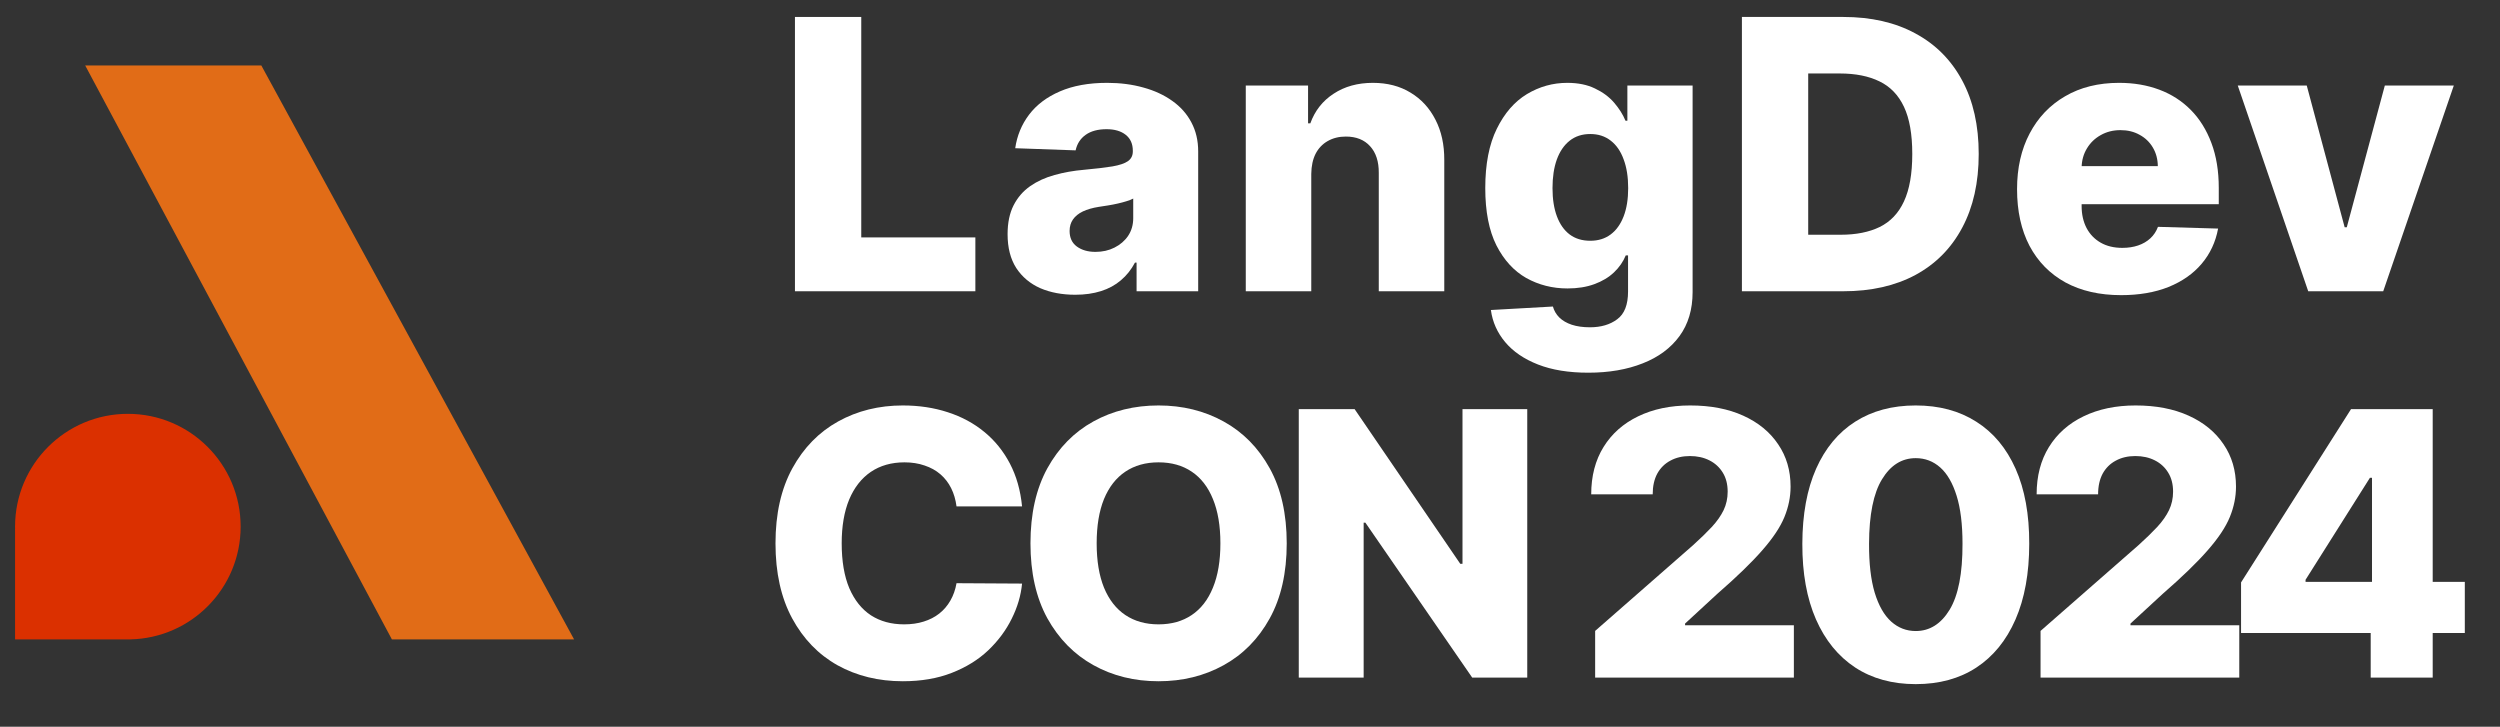
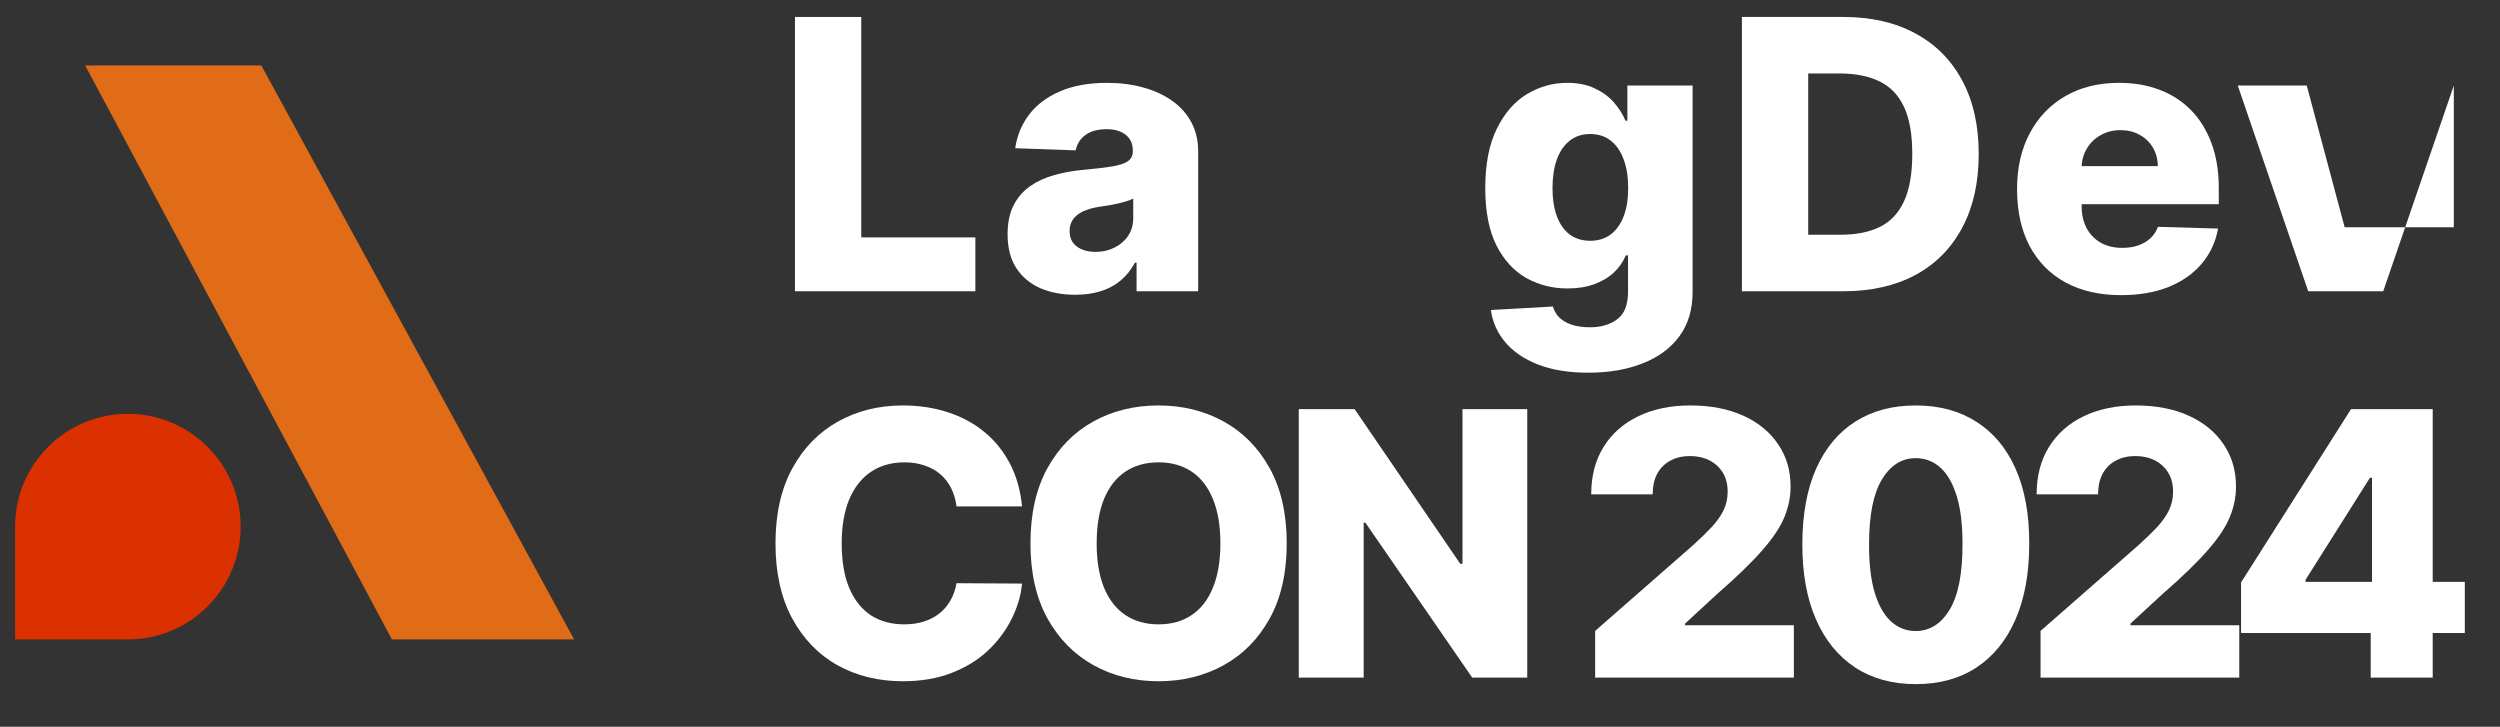
<svg xmlns="http://www.w3.org/2000/svg" width="258" height="75" viewBox="0 0 258 75" fill="none">
  <rect x="0" y="0" width="258" height="75" fill="#333333" stroke="none" />
  <path d="M82.039 30.058V1.75H88.882V24.501H100.658V30.058H82.039Z" fill="white" />
  <path d="M110.964 30.418C109.609 30.418 108.407 30.192 107.356 29.74C106.315 29.279 105.49 28.588 104.882 27.667C104.283 26.736 103.983 25.57 103.983 24.17C103.983 22.99 104.191 21.995 104.605 21.184C105.02 20.373 105.591 19.714 106.319 19.207C107.047 18.701 107.886 18.318 108.835 18.06C109.784 17.793 110.798 17.613 111.876 17.521C113.083 17.41 114.055 17.295 114.793 17.175C115.53 17.047 116.064 16.867 116.396 16.637C116.737 16.397 116.907 16.061 116.907 15.627V15.558C116.907 14.849 116.663 14.3 116.175 13.913C115.687 13.526 115.028 13.333 114.198 13.333C113.304 13.333 112.586 13.526 112.042 13.913C111.498 14.3 111.153 14.835 111.005 15.517L104.771 15.296C104.956 14.006 105.43 12.854 106.195 11.84C106.969 10.817 108.029 10.015 109.374 9.435C110.729 8.845 112.355 8.55 114.254 8.55C115.608 8.55 116.857 8.712 117.999 9.034C119.142 9.347 120.137 9.808 120.985 10.416C121.833 11.015 122.487 11.752 122.948 12.628C123.418 13.503 123.653 14.503 123.653 15.627V30.058H117.295V27.1H117.129C116.751 27.819 116.267 28.427 115.677 28.925C115.097 29.422 114.41 29.796 113.618 30.044C112.834 30.293 111.95 30.418 110.964 30.418ZM113.051 25.994C113.779 25.994 114.433 25.847 115.014 25.552C115.604 25.257 116.074 24.852 116.424 24.336C116.774 23.81 116.949 23.202 116.949 22.511V20.493C116.755 20.594 116.52 20.686 116.244 20.769C115.977 20.852 115.682 20.931 115.359 21.004C115.037 21.078 114.705 21.143 114.364 21.198C114.023 21.253 113.696 21.304 113.383 21.35C112.747 21.451 112.203 21.608 111.752 21.82C111.309 22.032 110.968 22.308 110.729 22.649C110.498 22.981 110.383 23.377 110.383 23.838C110.383 24.538 110.632 25.073 111.13 25.441C111.637 25.81 112.277 25.994 113.051 25.994Z" fill="white" />
-   <path d="M135.323 17.95V30.058H128.564V8.827H134.992V12.725H135.227C135.697 11.425 136.498 10.407 137.632 9.67C138.765 8.924 140.115 8.55 141.682 8.55C143.175 8.55 144.469 8.887 145.566 9.559C146.672 10.223 147.529 11.153 148.137 12.351C148.754 13.54 149.058 14.932 149.049 16.526V30.058H142.29V17.853C142.299 16.673 142 15.752 141.392 15.088C140.793 14.425 139.959 14.093 138.89 14.093C138.18 14.093 137.553 14.25 137.01 14.563C136.475 14.867 136.061 15.305 135.766 15.876C135.48 16.448 135.333 17.139 135.323 17.95Z" fill="white" />
  <path d="M163.909 38.462C161.891 38.462 160.163 38.181 158.726 37.619C157.288 37.057 156.159 36.287 155.339 35.311C154.519 34.334 154.026 33.228 153.86 31.993L160.26 31.634C160.38 32.067 160.601 32.445 160.924 32.767C161.255 33.09 161.684 33.339 162.209 33.514C162.744 33.689 163.37 33.776 164.089 33.776C165.222 33.776 166.158 33.5 166.895 32.947C167.641 32.403 168.015 31.45 168.015 30.086V26.354H167.78C167.512 27.008 167.107 27.593 166.563 28.109C166.02 28.625 165.342 29.031 164.531 29.326C163.73 29.62 162.808 29.768 161.767 29.768C160.219 29.768 158.8 29.408 157.509 28.69C156.229 27.962 155.201 26.837 154.427 25.317C153.662 23.787 153.28 21.82 153.28 19.415C153.28 16.936 153.676 14.895 154.469 13.291C155.261 11.679 156.298 10.486 157.579 9.711C158.869 8.937 160.256 8.55 161.739 8.55C162.854 8.55 163.808 8.744 164.6 9.131C165.402 9.509 166.061 9.997 166.577 10.596C167.093 11.195 167.485 11.817 167.752 12.462H167.945V8.827H174.677V30.141C174.677 31.938 174.225 33.454 173.322 34.689C172.419 35.923 171.157 36.859 169.535 37.495C167.913 38.14 166.038 38.462 163.909 38.462ZM164.117 24.847C164.937 24.847 165.637 24.631 166.218 24.197C166.798 23.764 167.245 23.142 167.558 22.331C167.872 21.52 168.028 20.548 168.028 19.415C168.028 18.263 167.872 17.272 167.558 16.443C167.254 15.604 166.807 14.959 166.218 14.508C165.637 14.056 164.937 13.831 164.117 13.831C163.278 13.831 162.568 14.061 161.988 14.522C161.407 14.982 160.965 15.632 160.661 16.471C160.366 17.3 160.219 18.281 160.219 19.415C160.219 20.548 160.371 21.52 160.675 22.331C160.979 23.142 161.417 23.764 161.988 24.197C162.568 24.631 163.278 24.847 164.117 24.847Z" fill="white" />
  <path d="M190.228 30.058H179.765V1.75H190.214C193.099 1.75 195.582 2.316 197.665 3.45C199.757 4.574 201.369 6.196 202.503 8.315C203.636 10.426 204.203 12.95 204.203 15.89C204.203 18.839 203.636 21.373 202.503 23.492C201.378 25.612 199.77 27.238 197.679 28.372C195.587 29.496 193.103 30.058 190.228 30.058ZM186.607 24.225H189.966C191.551 24.225 192.891 23.958 193.988 23.423C195.094 22.88 195.928 22 196.49 20.783C197.061 19.558 197.347 17.927 197.347 15.89C197.347 13.854 197.061 12.232 196.49 11.024C195.918 9.808 195.075 8.933 193.96 8.398C192.854 7.855 191.491 7.583 189.869 7.583H186.607V24.225Z" fill="white" />
  <path d="M218.9 30.459C216.68 30.459 214.763 30.021 213.15 29.146C211.547 28.261 210.312 27.003 209.446 25.372C208.589 23.732 208.16 21.783 208.16 19.525C208.16 17.332 208.593 15.415 209.46 13.775C210.326 12.126 211.547 10.845 213.123 9.933C214.698 9.011 216.555 8.55 218.693 8.55C220.204 8.55 221.587 8.785 222.84 9.255C224.093 9.725 225.176 10.421 226.088 11.342C227 12.264 227.71 13.402 228.217 14.757C228.724 16.102 228.977 17.645 228.977 19.387V21.073H210.524V17.148H222.688C222.679 16.429 222.508 15.789 222.176 15.227C221.845 14.665 221.388 14.227 220.808 13.913C220.237 13.591 219.578 13.43 218.831 13.43C218.076 13.43 217.398 13.6 216.799 13.941C216.2 14.273 215.726 14.729 215.376 15.309C215.026 15.881 214.841 16.53 214.823 17.259V21.253C214.823 22.119 214.993 22.88 215.334 23.534C215.675 24.179 216.159 24.681 216.786 25.041C217.412 25.4 218.159 25.58 219.025 25.58C219.624 25.58 220.168 25.497 220.656 25.331C221.144 25.165 221.564 24.921 221.914 24.598C222.264 24.276 222.527 23.879 222.702 23.41L228.908 23.589C228.65 24.981 228.083 26.192 227.208 27.224C226.342 28.247 225.203 29.044 223.794 29.616C222.384 30.178 220.753 30.459 218.9 30.459Z" fill="white" />
-   <path d="M253.233 8.827L245.949 30.058H238.208L230.937 8.827H238.056L241.968 23.451H242.189L246.114 8.827H253.233Z" fill="white" />
+   <path d="M253.233 8.827L245.949 30.058H238.208L230.937 8.827H238.056L241.968 23.451H242.189H253.233Z" fill="white" />
  <path d="M105.477 52.259H98.713C98.623 51.564 98.438 50.938 98.158 50.378C97.879 49.819 97.509 49.341 97.049 48.944C96.589 48.548 96.043 48.246 95.412 48.038C94.79 47.822 94.1 47.714 93.343 47.714C91.999 47.714 90.84 48.043 89.866 48.701C88.901 49.359 88.157 50.311 87.634 51.555C87.12 52.8 86.863 54.306 86.863 56.074C86.863 57.913 87.124 59.455 87.647 60.7C88.18 61.935 88.924 62.869 89.879 63.5C90.844 64.122 91.985 64.433 93.302 64.433C94.041 64.433 94.713 64.339 95.317 64.149C95.931 63.96 96.467 63.685 96.927 63.324C97.396 62.954 97.779 62.508 98.077 61.985C98.384 61.453 98.596 60.853 98.713 60.186L105.477 60.226C105.359 61.453 105.003 62.661 104.408 63.852C103.822 65.042 103.015 66.129 101.987 67.112C100.958 68.086 99.705 68.861 98.226 69.439C96.756 70.016 95.07 70.304 93.167 70.304C90.66 70.304 88.414 69.754 86.43 68.654C84.455 67.545 82.895 65.93 81.749 63.811C80.604 61.692 80.031 59.113 80.031 56.074C80.031 53.025 80.613 50.441 81.776 48.322C82.94 46.203 84.514 44.593 86.498 43.493C88.482 42.393 90.705 41.843 93.167 41.843C94.844 41.843 96.395 42.077 97.82 42.546C99.245 43.006 100.499 43.682 101.581 44.575C102.663 45.459 103.542 46.546 104.219 47.835C104.895 49.125 105.314 50.599 105.477 52.259Z" fill="white" />
  <path d="M132.79 56.074C132.79 59.122 132.204 61.705 131.032 63.825C129.859 65.944 128.272 67.554 126.27 68.654C124.277 69.754 122.041 70.304 119.561 70.304C117.071 70.304 114.83 69.75 112.837 68.641C110.844 67.531 109.262 65.921 108.089 63.811C106.926 61.692 106.344 59.113 106.344 56.074C106.344 53.025 106.926 50.441 108.089 48.322C109.262 46.203 110.844 44.593 112.837 43.493C114.83 42.393 117.071 41.843 119.561 41.843C122.041 41.843 124.277 42.393 126.27 43.493C128.272 44.593 129.859 46.203 131.032 48.322C132.204 50.441 132.79 53.025 132.79 56.074ZM125.945 56.074C125.945 54.27 125.688 52.746 125.174 51.501C124.669 50.257 123.939 49.314 122.983 48.674C122.036 48.034 120.895 47.714 119.561 47.714C118.235 47.714 117.094 48.034 116.138 48.674C115.182 49.314 114.447 50.257 113.933 51.501C113.428 52.746 113.176 54.27 113.176 56.074C113.176 57.877 113.428 59.401 113.933 60.646C114.447 61.89 115.182 62.833 116.138 63.473C117.094 64.113 118.235 64.433 119.561 64.433C120.895 64.433 122.036 64.113 122.983 63.473C123.939 62.833 124.669 61.89 125.174 60.646C125.688 59.401 125.945 57.877 125.945 56.074Z" fill="white" />
  <path d="M157.612 42.221V69.926H151.93L140.905 53.936H140.729V69.926H134.033V42.221H139.796L150.699 58.184H150.929V42.221H157.612Z" fill="white" />
  <path d="M164.619 69.926V65.11L174.724 56.263C175.482 55.578 176.126 54.951 176.658 54.383C177.191 53.805 177.596 53.228 177.876 52.651C178.155 52.065 178.295 51.429 178.295 50.744C178.295 49.977 178.128 49.323 177.795 48.782C177.461 48.232 177.001 47.808 176.415 47.511C175.829 47.213 175.157 47.064 174.399 47.064C173.633 47.064 172.961 47.222 172.384 47.538C171.807 47.844 171.356 48.291 171.031 48.877C170.715 49.463 170.558 50.175 170.558 51.014H164.213C164.213 49.129 164.637 47.502 165.485 46.131C166.332 44.76 167.523 43.705 169.056 42.965C170.598 42.217 172.388 41.843 174.426 41.843C176.528 41.843 178.354 42.194 179.905 42.898C181.456 43.601 182.656 44.584 183.503 45.847C184.36 47.1 184.788 48.557 184.788 50.216C184.788 51.271 184.577 52.317 184.153 53.355C183.729 54.392 182.967 55.537 181.867 56.79C180.775 58.044 179.224 59.545 177.213 61.295L173.899 64.352V64.528H185.127V69.926H164.619Z" fill="white" />
  <path d="M197.702 70.602C195.285 70.602 193.202 70.029 191.452 68.884C189.703 67.73 188.355 66.075 187.408 63.919C186.461 61.755 185.992 59.153 186.001 56.114C186.01 53.075 186.483 50.496 187.421 48.376C188.368 46.248 189.712 44.629 191.452 43.52C193.202 42.402 195.285 41.843 197.702 41.843C200.119 41.843 202.202 42.402 203.952 43.52C205.71 44.629 207.063 46.248 208.01 48.376C208.957 50.505 209.426 53.084 209.417 56.114C209.417 59.162 208.943 61.769 207.997 63.933C207.05 66.097 205.701 67.752 203.952 68.897C202.211 70.034 200.128 70.602 197.702 70.602ZM197.702 65.123C199.145 65.123 200.313 64.388 201.206 62.918C202.099 61.439 202.54 59.171 202.531 56.114C202.531 54.112 202.329 52.462 201.923 51.163C201.517 49.855 200.953 48.881 200.232 48.241C199.51 47.601 198.667 47.281 197.702 47.281C196.268 47.281 195.109 48.007 194.226 49.459C193.342 50.901 192.895 53.12 192.886 56.114C192.877 58.143 193.071 59.825 193.468 61.16C193.874 62.495 194.442 63.491 195.173 64.149C195.903 64.799 196.746 65.123 197.702 65.123Z" fill="white" />
  <path d="M210.585 69.926V65.11L220.69 56.263C221.448 55.578 222.093 54.951 222.625 54.383C223.157 53.805 223.563 53.228 223.842 52.651C224.122 52.065 224.262 51.429 224.262 50.744C224.262 49.977 224.095 49.323 223.761 48.782C223.428 48.232 222.968 47.808 222.381 47.511C221.795 47.213 221.123 47.064 220.366 47.064C219.599 47.064 218.927 47.222 218.35 47.538C217.773 47.844 217.322 48.291 216.997 48.877C216.682 49.463 216.524 50.175 216.524 51.014H210.18C210.18 49.129 210.603 47.502 211.451 46.131C212.299 44.76 213.489 43.705 215.022 42.965C216.565 42.217 218.355 41.843 220.393 41.843C222.494 41.843 224.32 42.194 225.871 42.898C227.423 43.601 228.622 44.584 229.47 45.847C230.327 47.1 230.755 48.557 230.755 50.216C230.755 51.271 230.543 52.317 230.119 53.355C229.695 54.392 228.933 55.537 227.833 56.79C226.742 58.044 225.191 59.545 223.18 61.295L219.865 64.352V64.528H231.093V69.926H210.585Z" fill="white" />
  <path d="M231.277 65.326V60.105L242.627 42.221H247.267V49.31H244.575L237.933 59.834V60.05H254.369V65.326H231.277ZM244.656 69.926V63.73L244.791 61.444V42.221H251.055V69.926H244.656Z" fill="white" />
  <path d="M26.968 6.755H8.791L40.444 65.987H59.247L26.968 6.755Z" fill="#E16C17" />
  <path d="M13.453 65.984C19.762 65.846 24.834 60.689 24.834 54.347C24.834 47.919 19.623 42.708 13.195 42.708C6.766 42.708 1.555 47.919 1.555 54.347C1.555 54.434 1.556 54.52 1.558 54.606H1.555V65.987H13.453V65.984Z" fill="#DB3000" />
</svg>